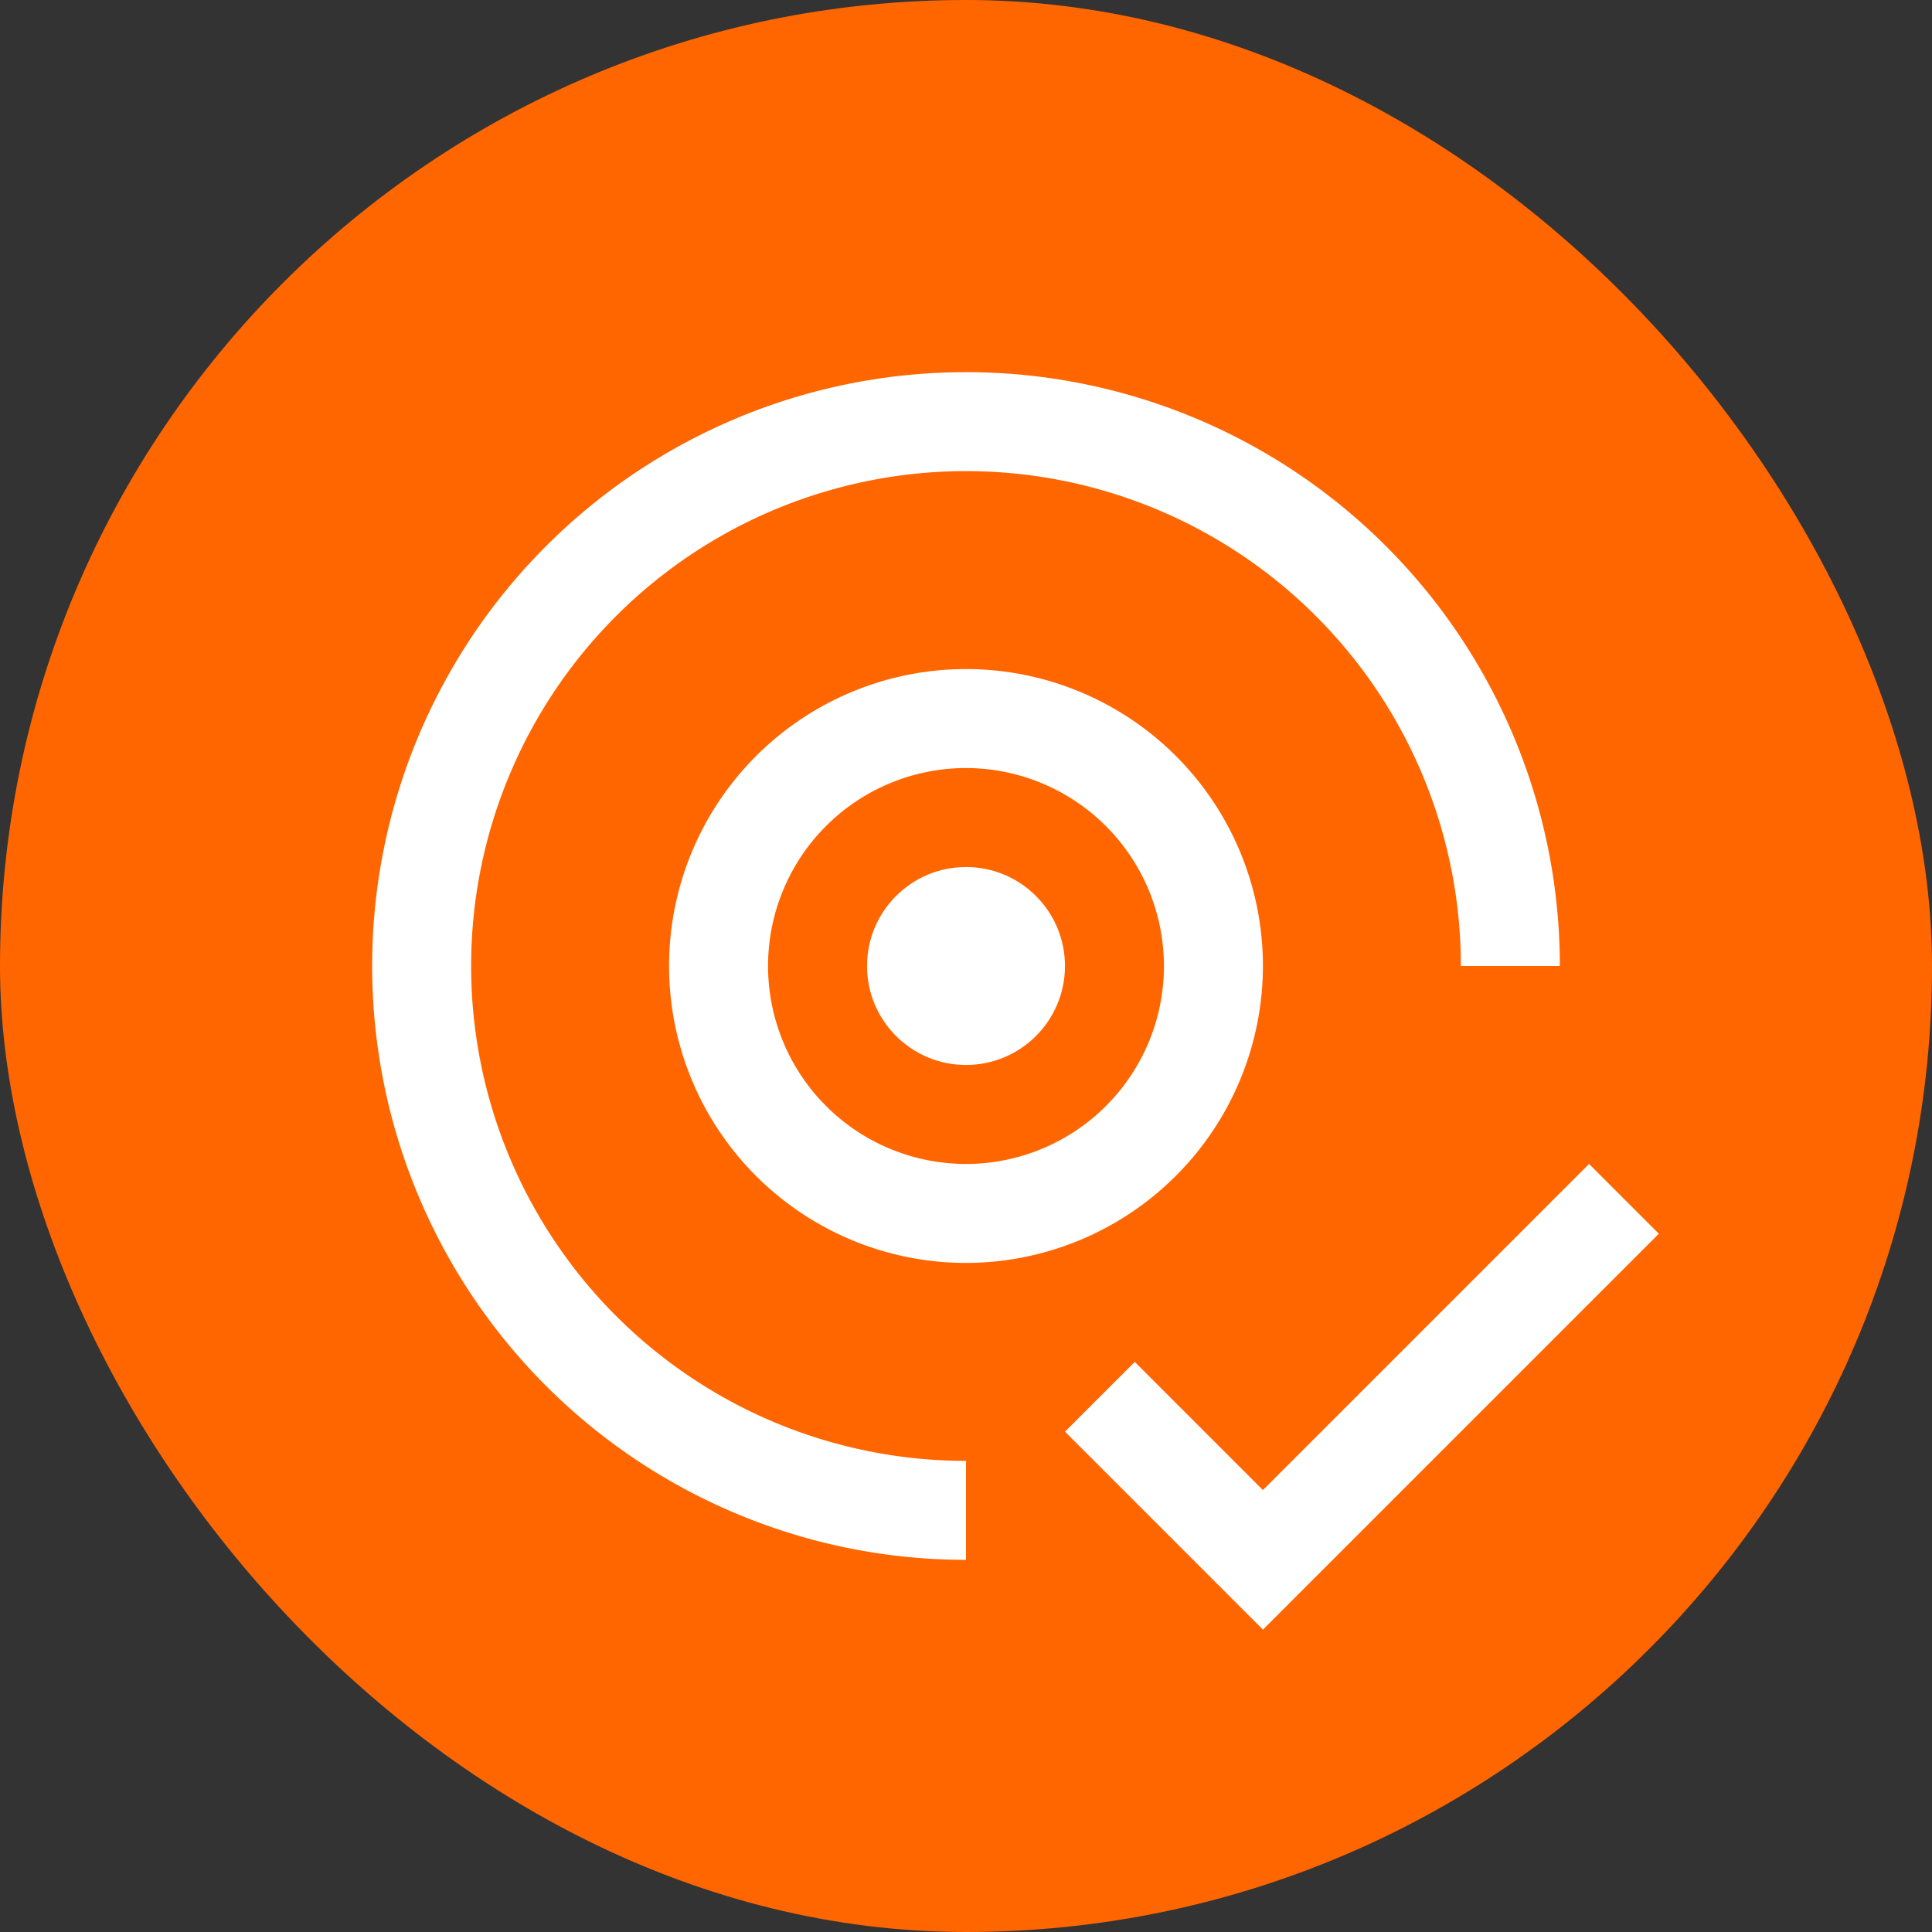
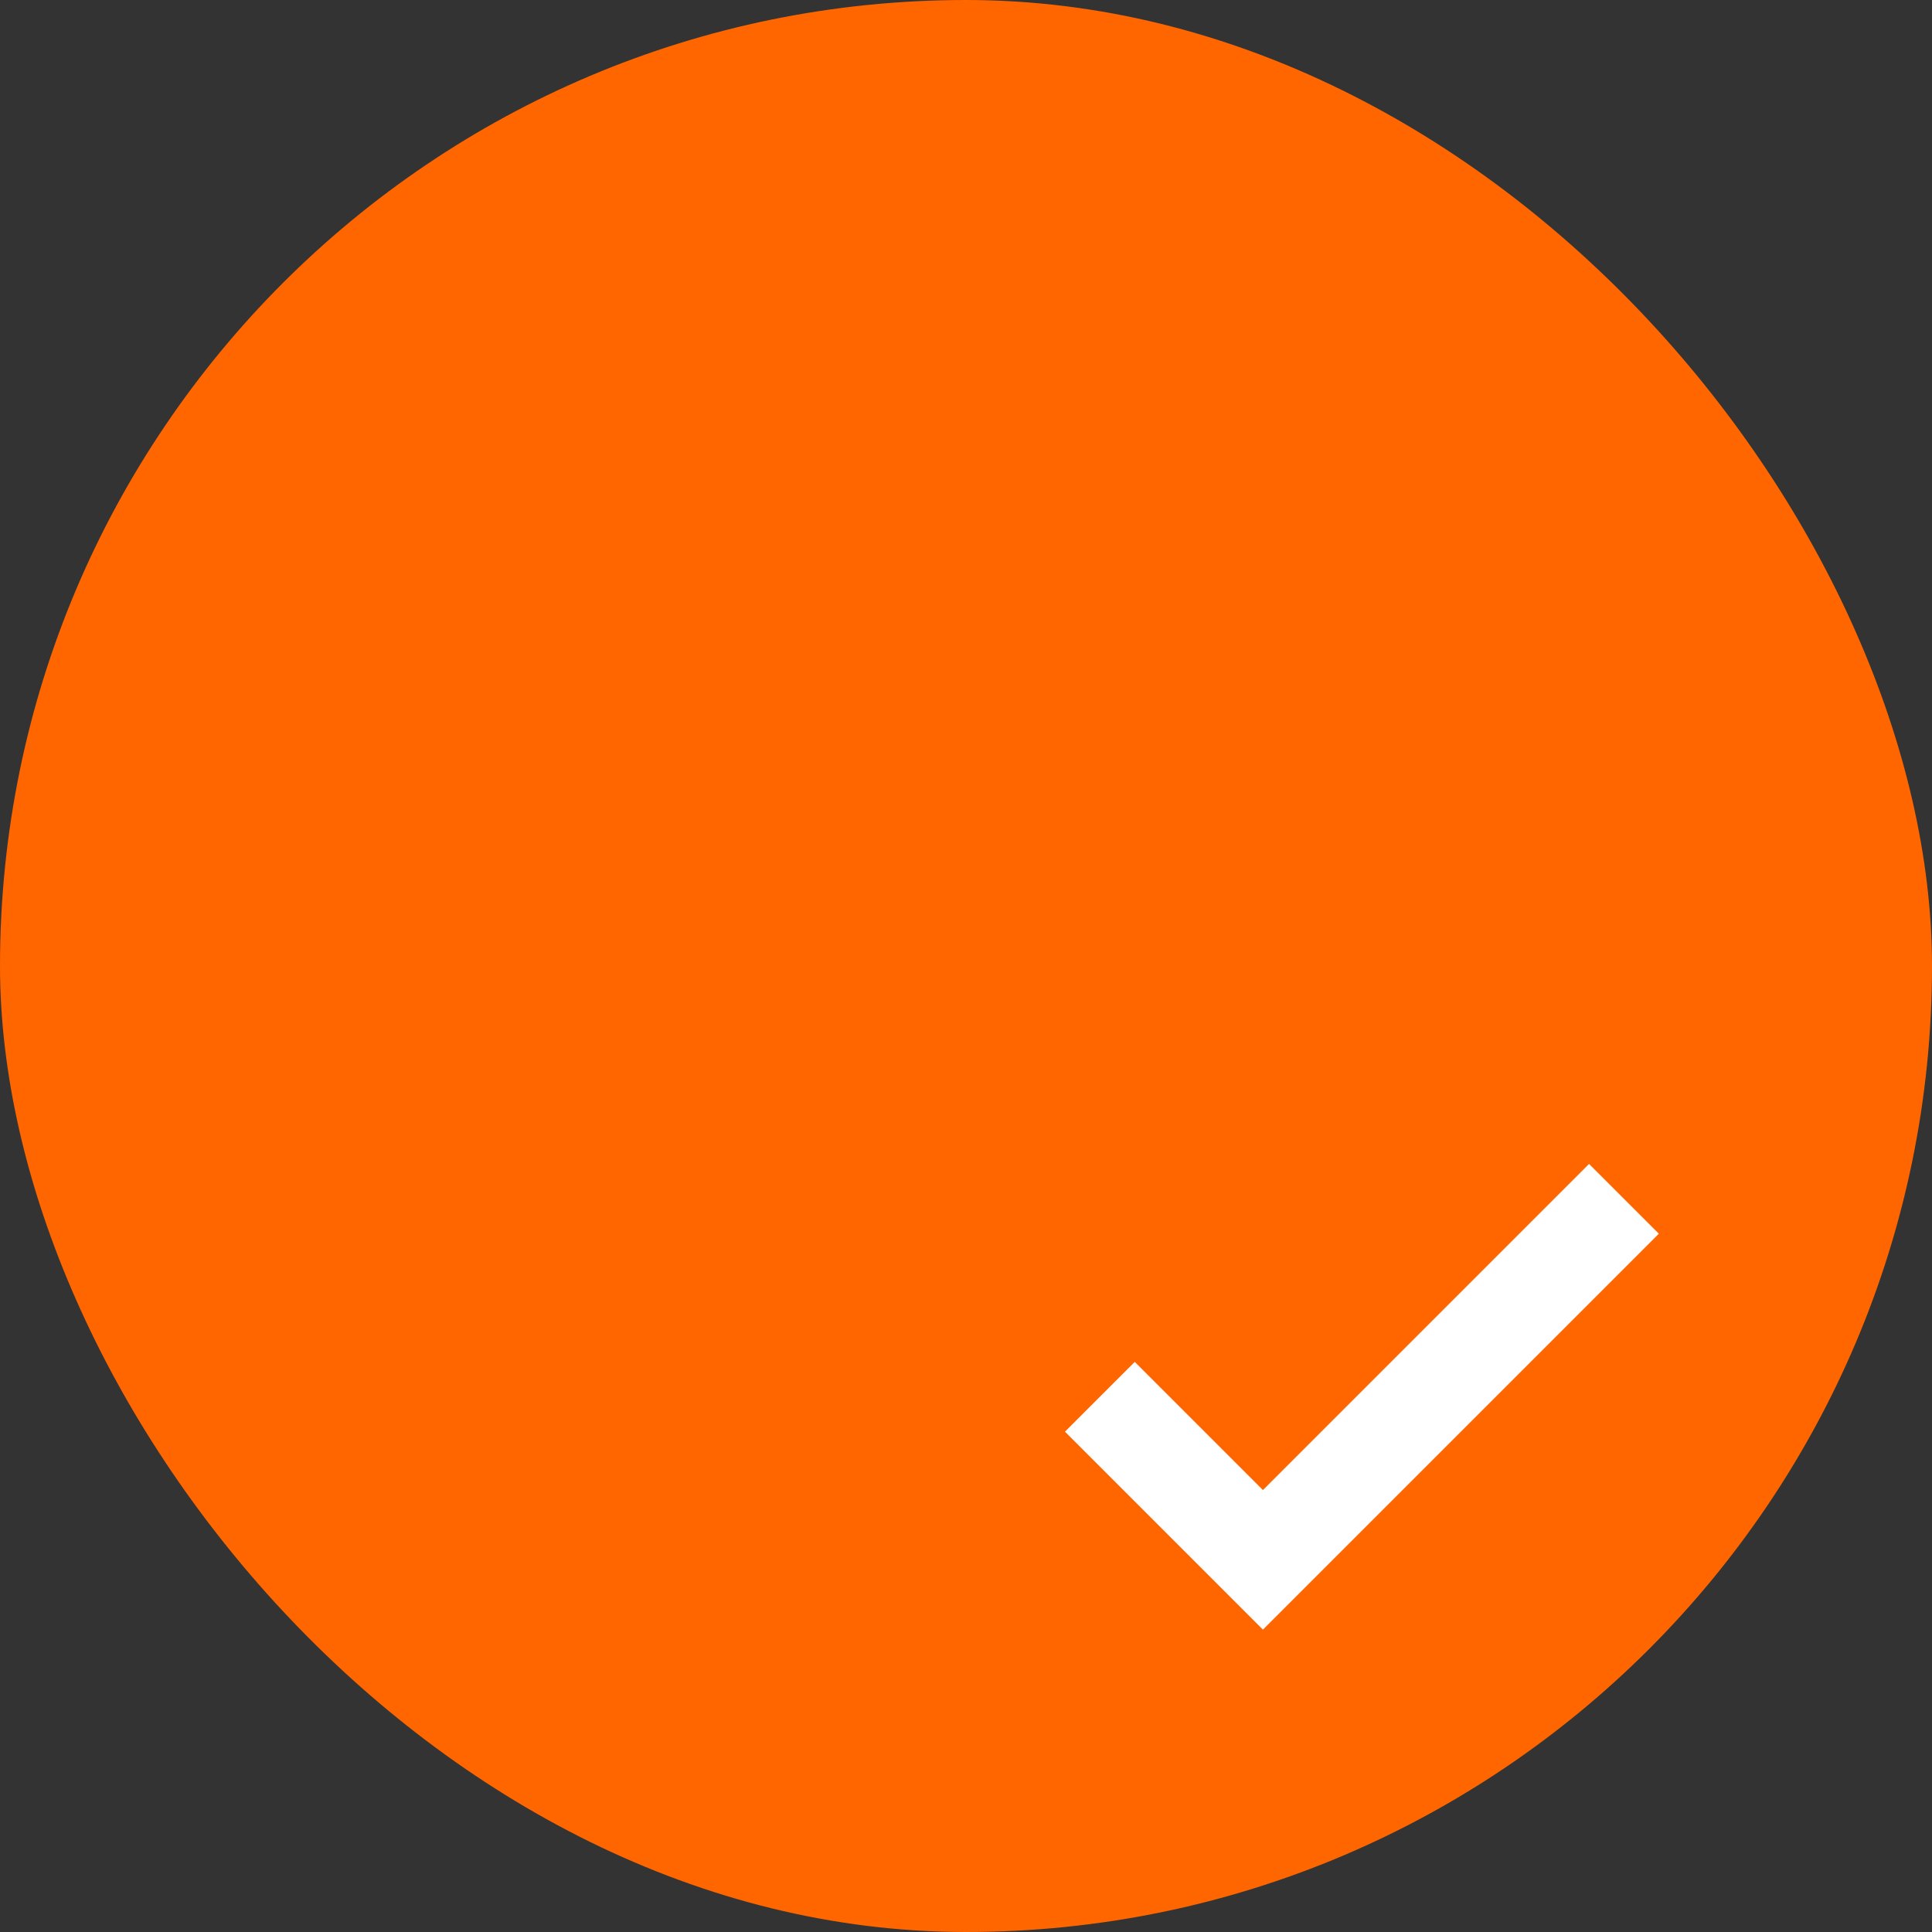
<svg xmlns="http://www.w3.org/2000/svg" fill="#ffffff" width="64px" height="64px" viewBox="-3.52 -3.52 39.04 39.04" id="icon">
  <rect x="-3.52" y="-3.52" width="39.04" height="39.04" fill="#333333" stroke="none" />
  <g id="SVGRepo_bgCarrier" stroke-width="0">
    <rect x="-3.52" y="-3.52" width="39.04" height="39.04" rx="19.52" fill="#f60" />
  </g>
  <g id="SVGRepo_tracerCarrier" stroke-linecap="round" stroke-linejoin="round" />
  <g id="SVGRepo_iconCarrier">
    <defs>
      <style>.cls-1{fill:none;}</style>
    </defs>
    <title>improve-relevance</title>
    <polygon points="22 26.59 19.41 24 18 25.41 22 29.41 30 21.41 28.59 20 22 26.59" />
-     <circle cx="16" cy="16" r="2" />
-     <path d="M16,22a6,6,0,1,1,6-6A6.007,6.007,0,0,1,16,22Zm0-10a4,4,0,1,0,4,4A4.005,4.005,0,0,0,16,12Z" />
-     <path d="M28,16A12,12,0,1,0,16,28V26A10,10,0,1,1,26,16Z" />
-     <rect id="_Transparent_Rectangle_" data-name="&lt;Transparent Rectangle&gt;" class="cls-1" width="32" height="32" />
  </g>
</svg>